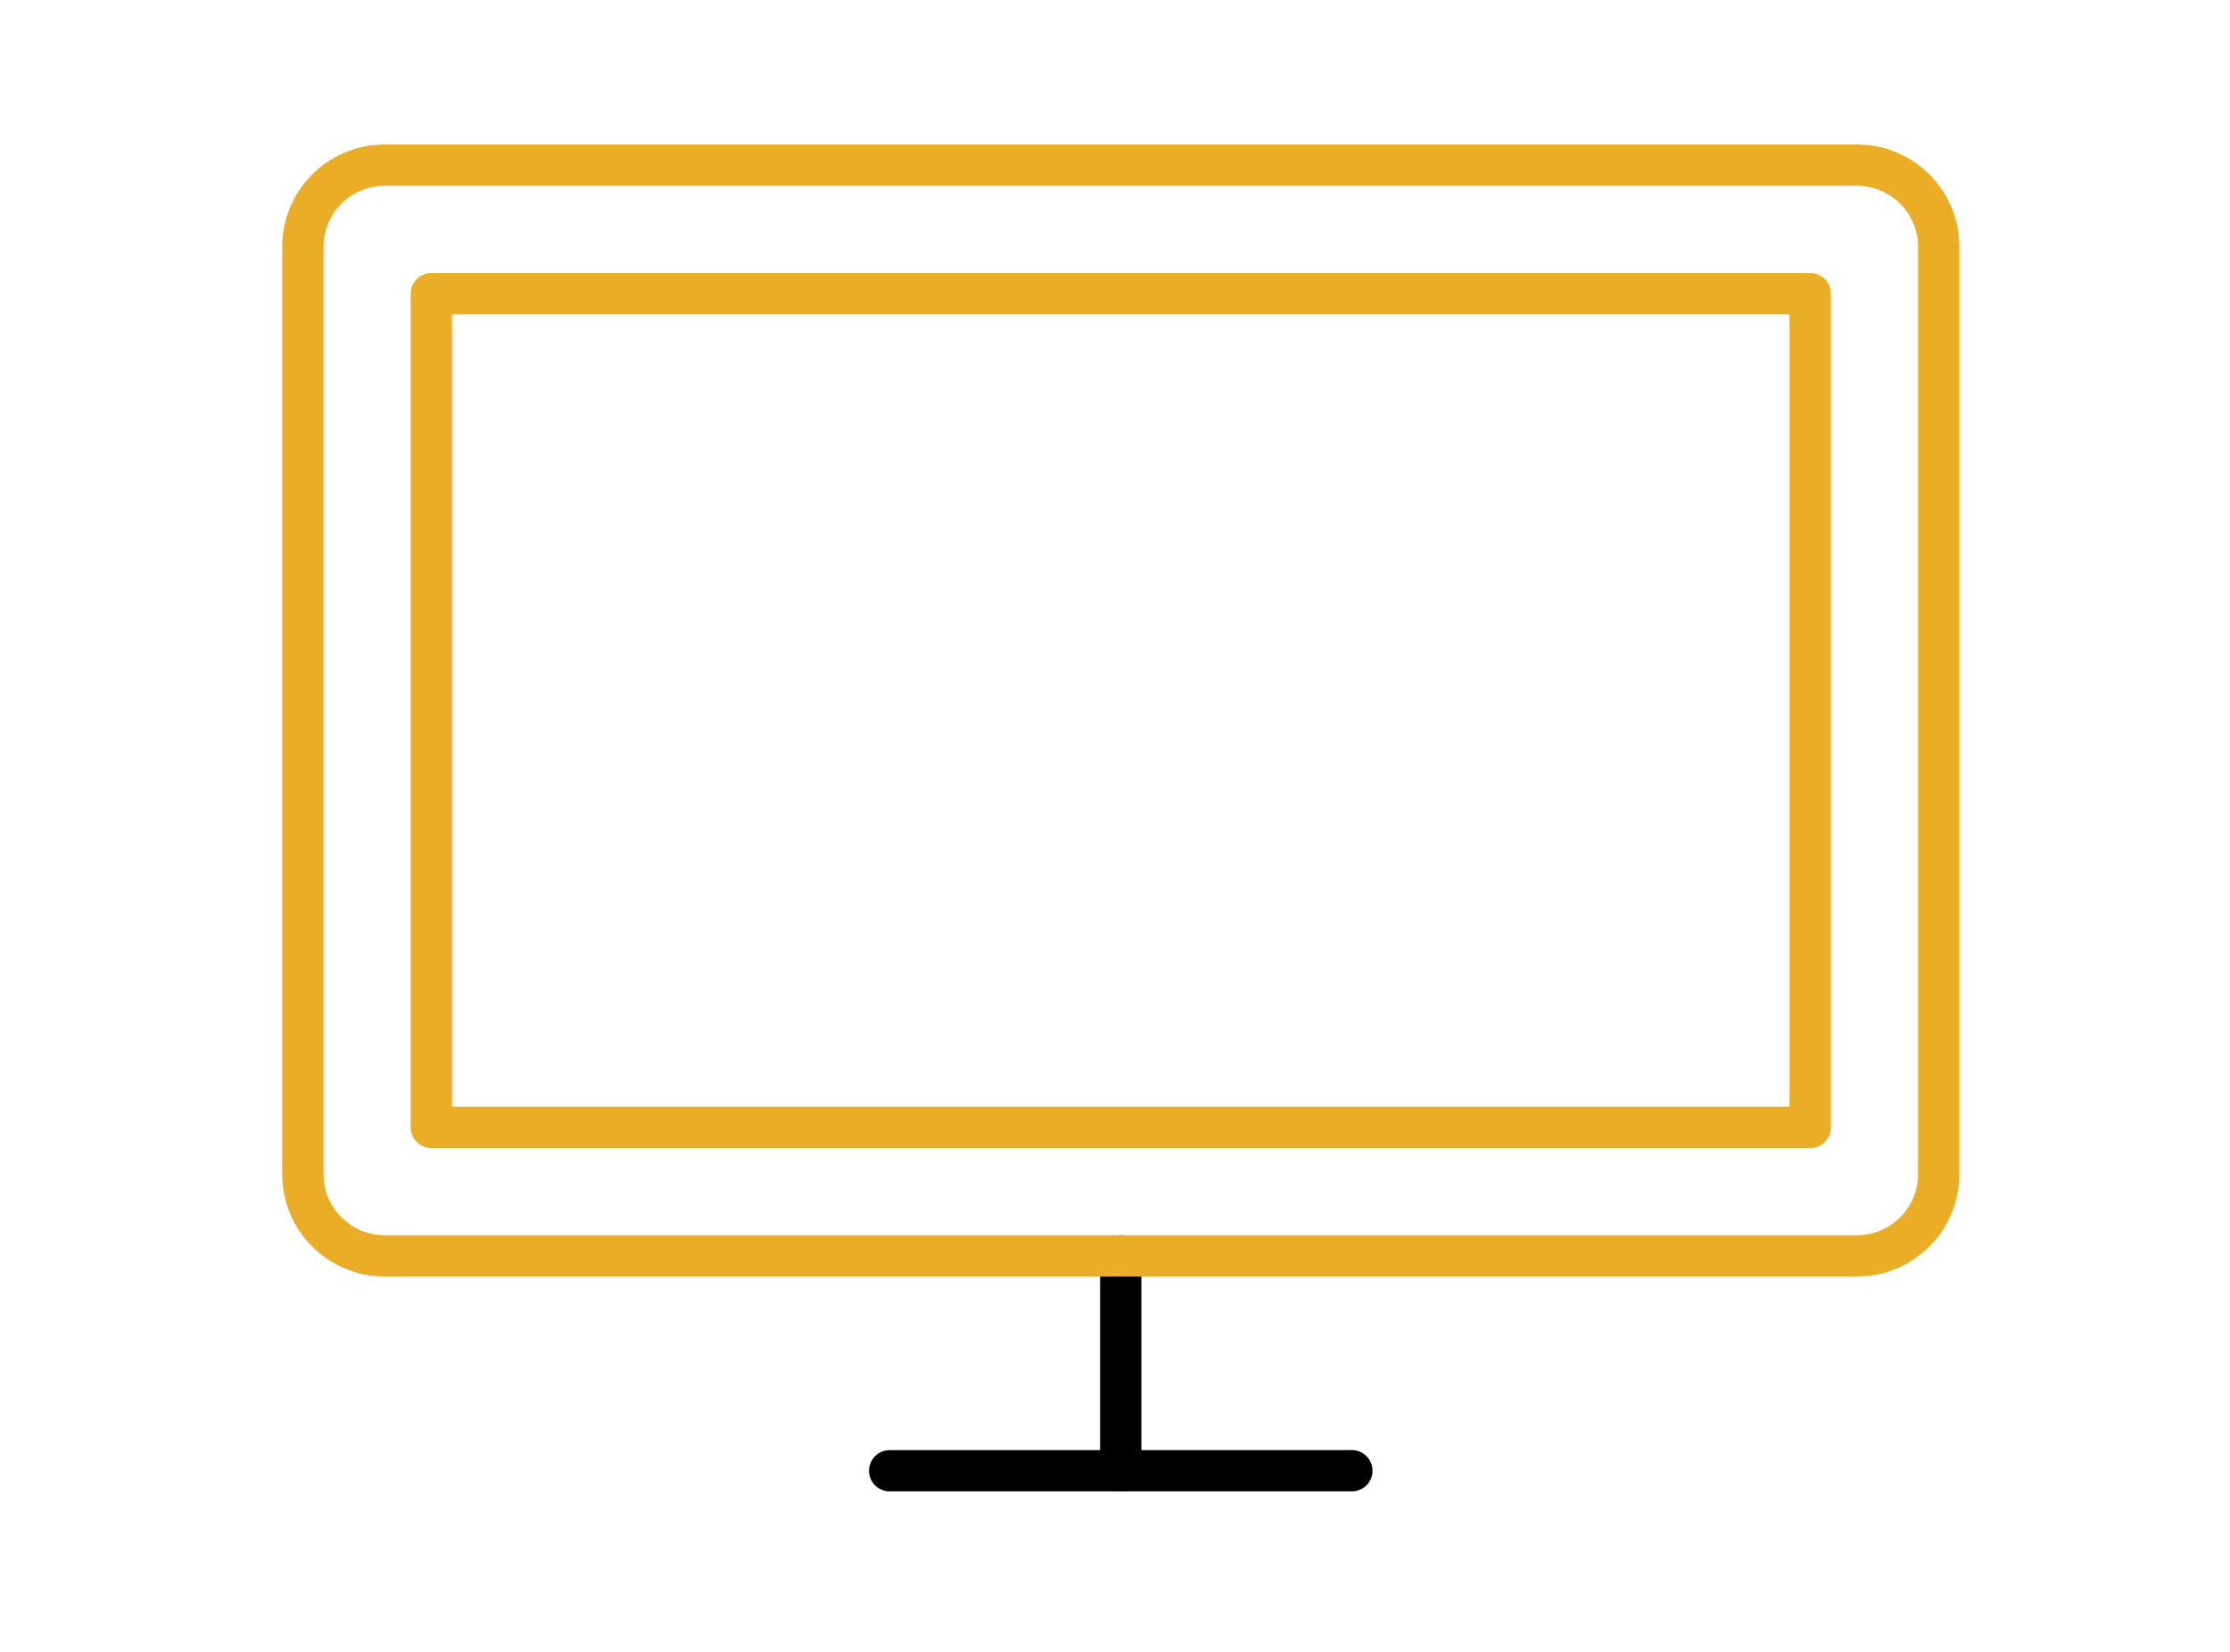
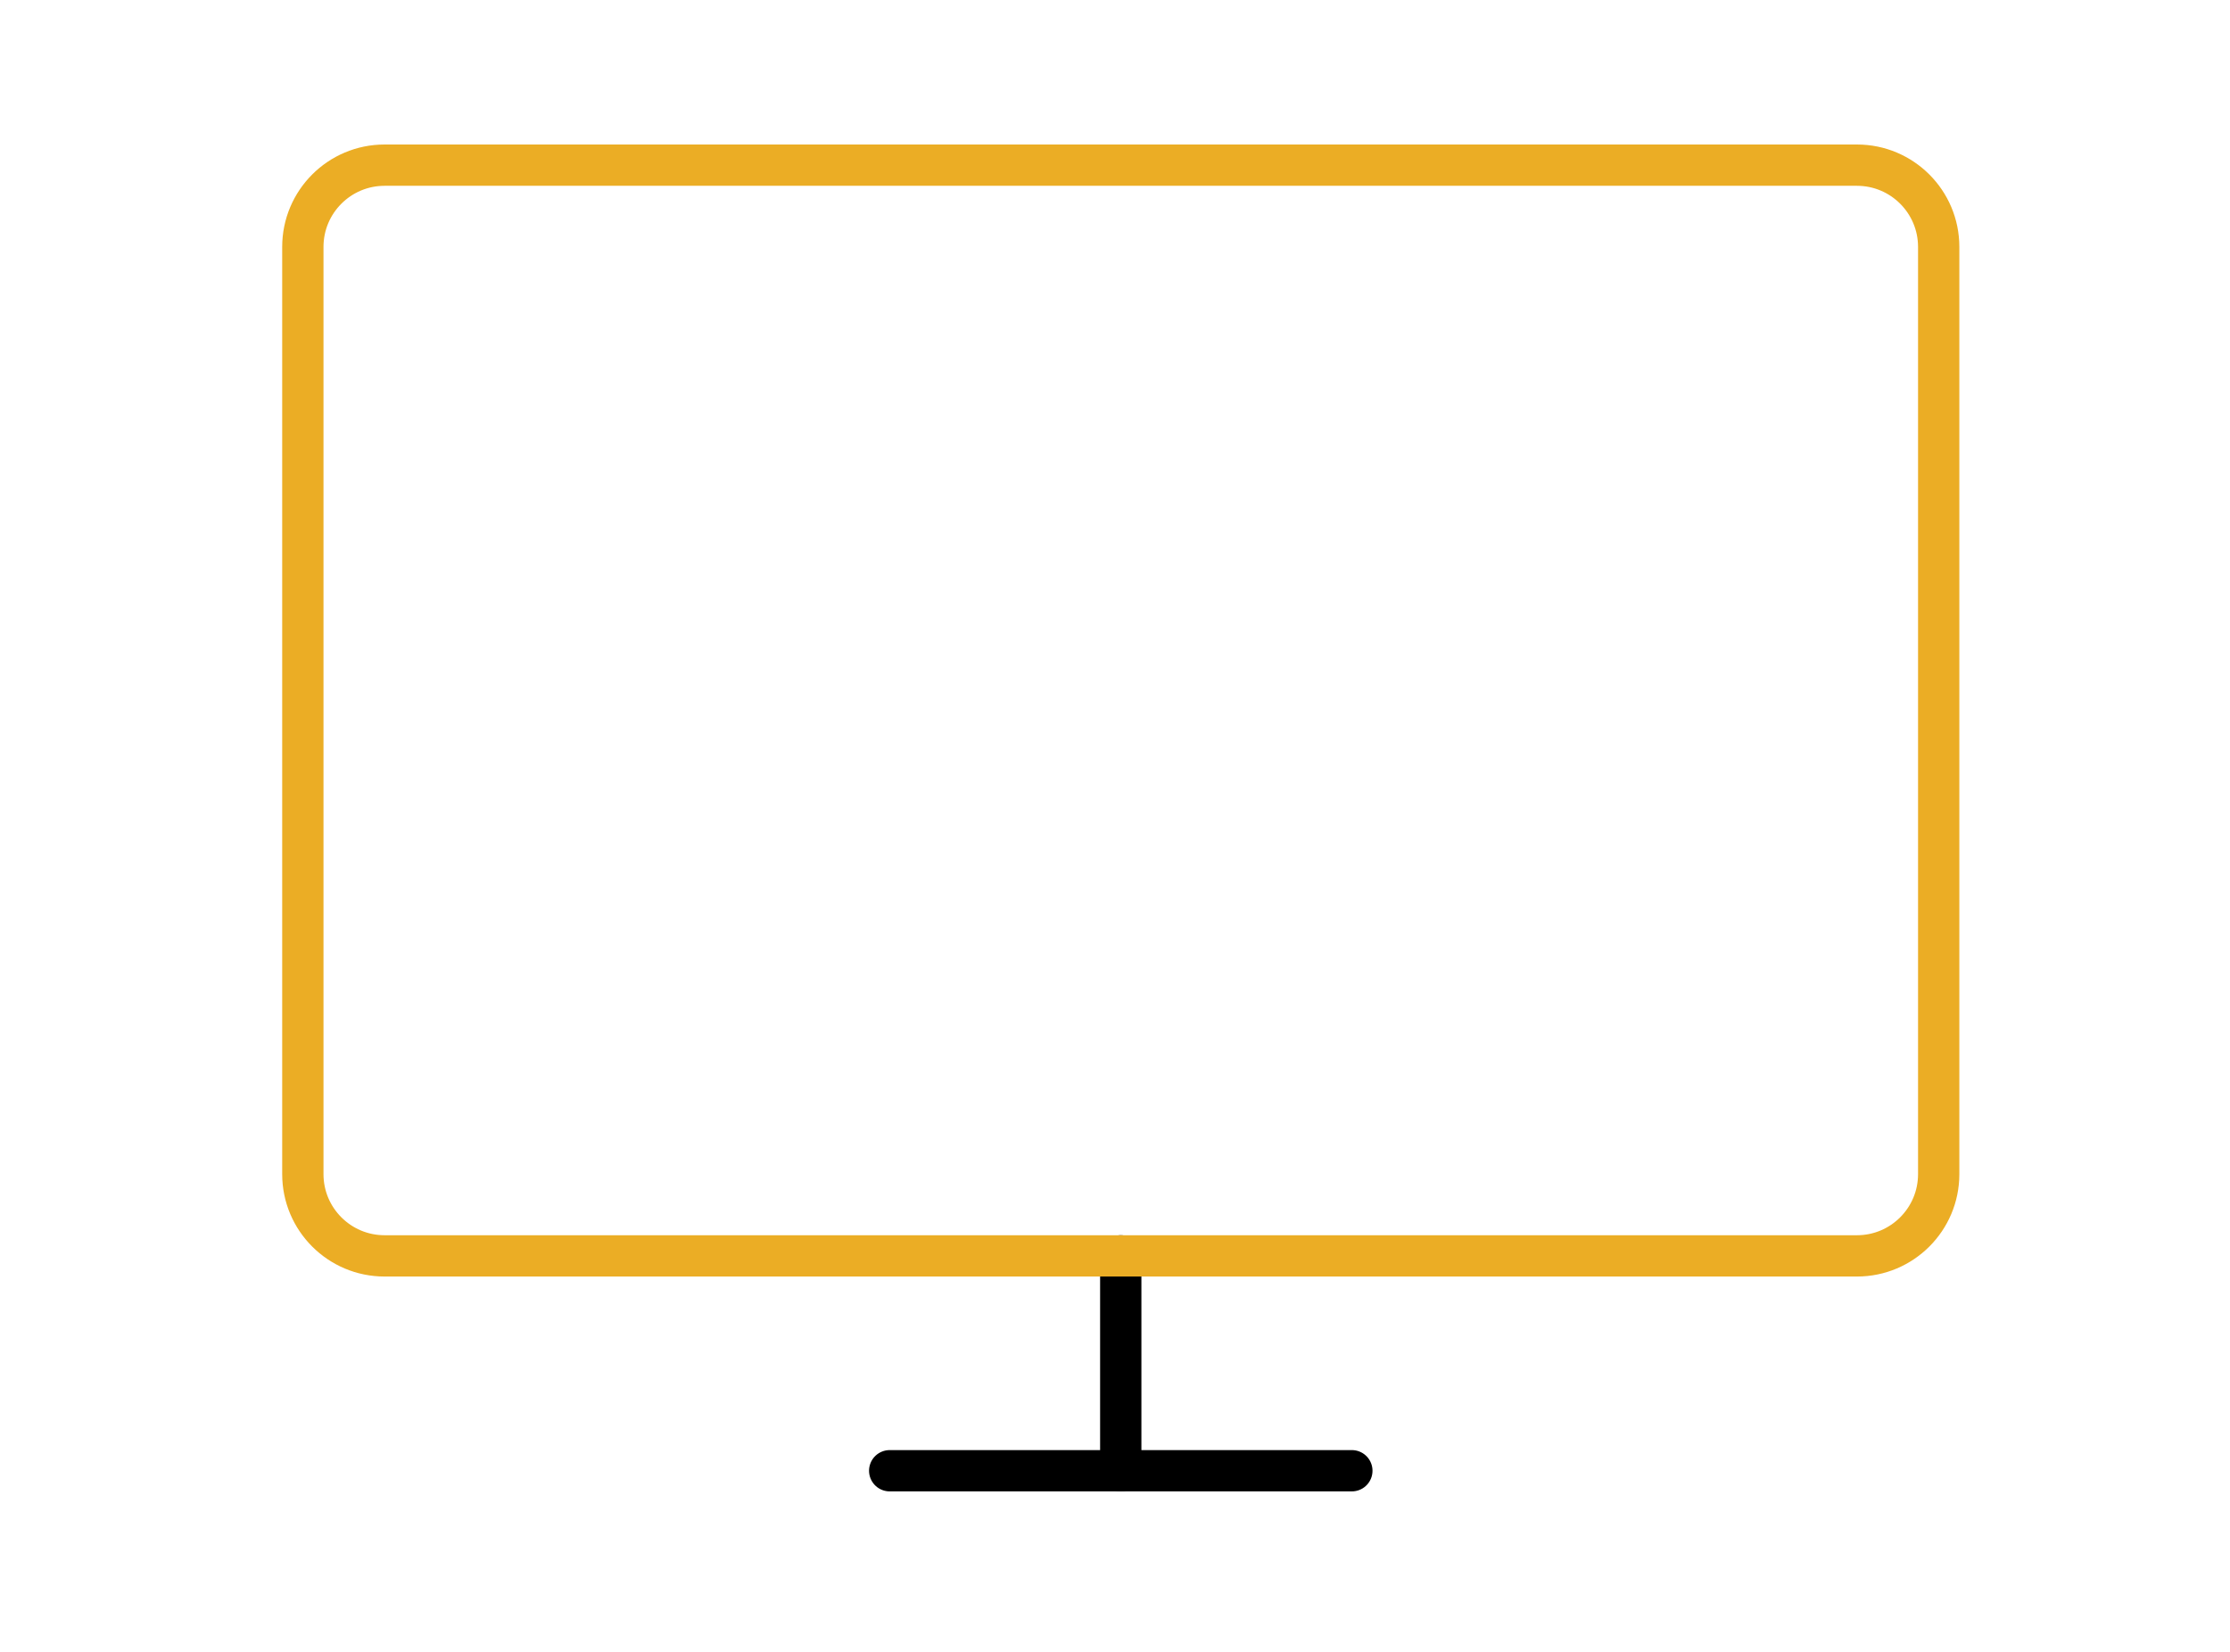
<svg xmlns="http://www.w3.org/2000/svg" height="60" viewBox="0 0 81 60" width="81">
  <g fill="none" fill-rule="evenodd" stroke-linecap="round" stroke-linejoin="round" stroke-width="1.5" transform="translate(11 6)">
    <path d="m21.316 47.421h16.787" stroke="#000" />
    <path d="m29.709 39.617v7.804" stroke="#000" />
    <g stroke="#ebad25">
      <path d="m56.45 39.617c1.639 0 2.969-1.329 2.969-2.969v-33.68c0-1.639-1.329-2.969-2.969-2.969h-53.481c-1.639 0-2.969 1.329-2.969 2.969v33.68c0 1.639 1.329 2.969 2.969 2.969z" />
-       <path d="m54.751 34.95v-30.283h-16.376-8.738-24.97v30.283z" />
    </g>
  </g>
</svg>